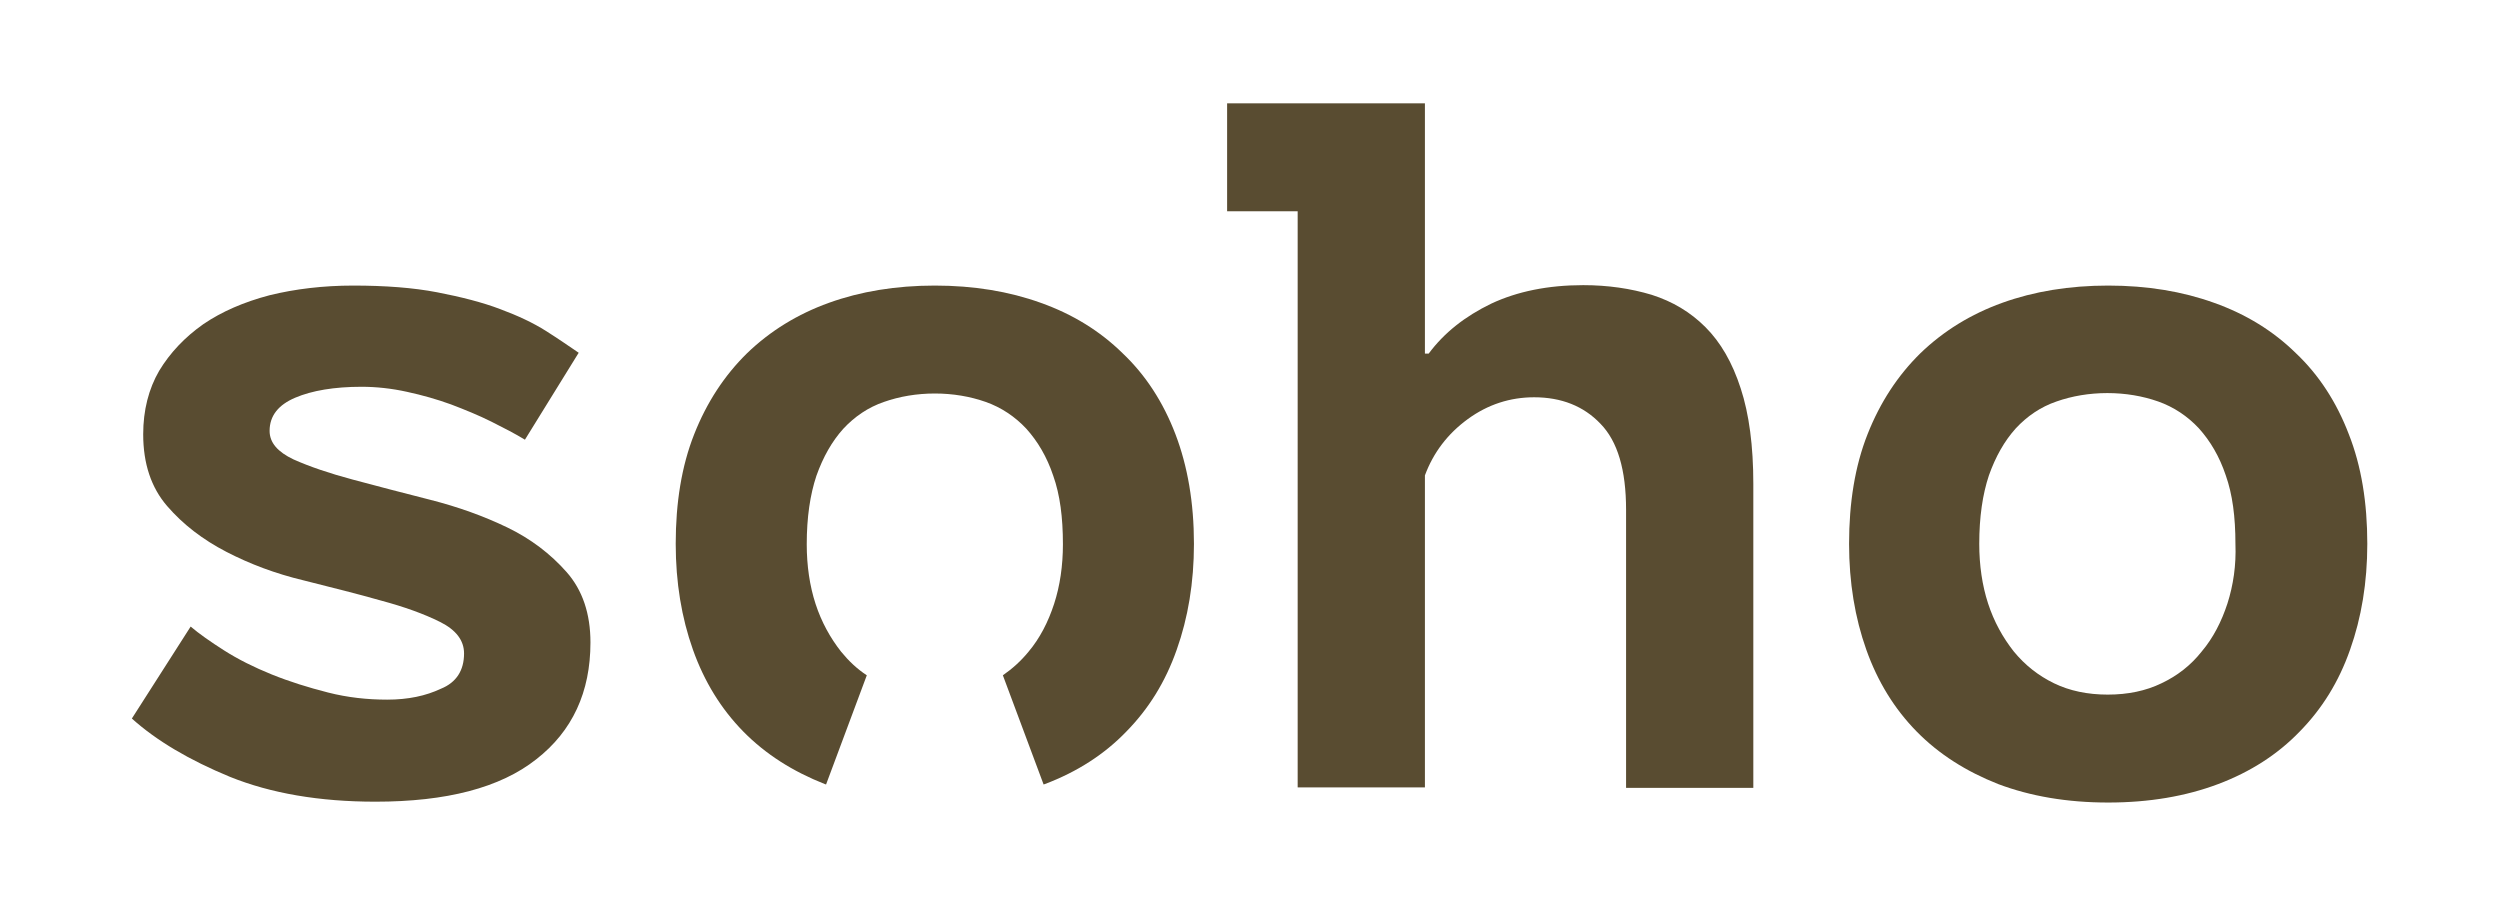
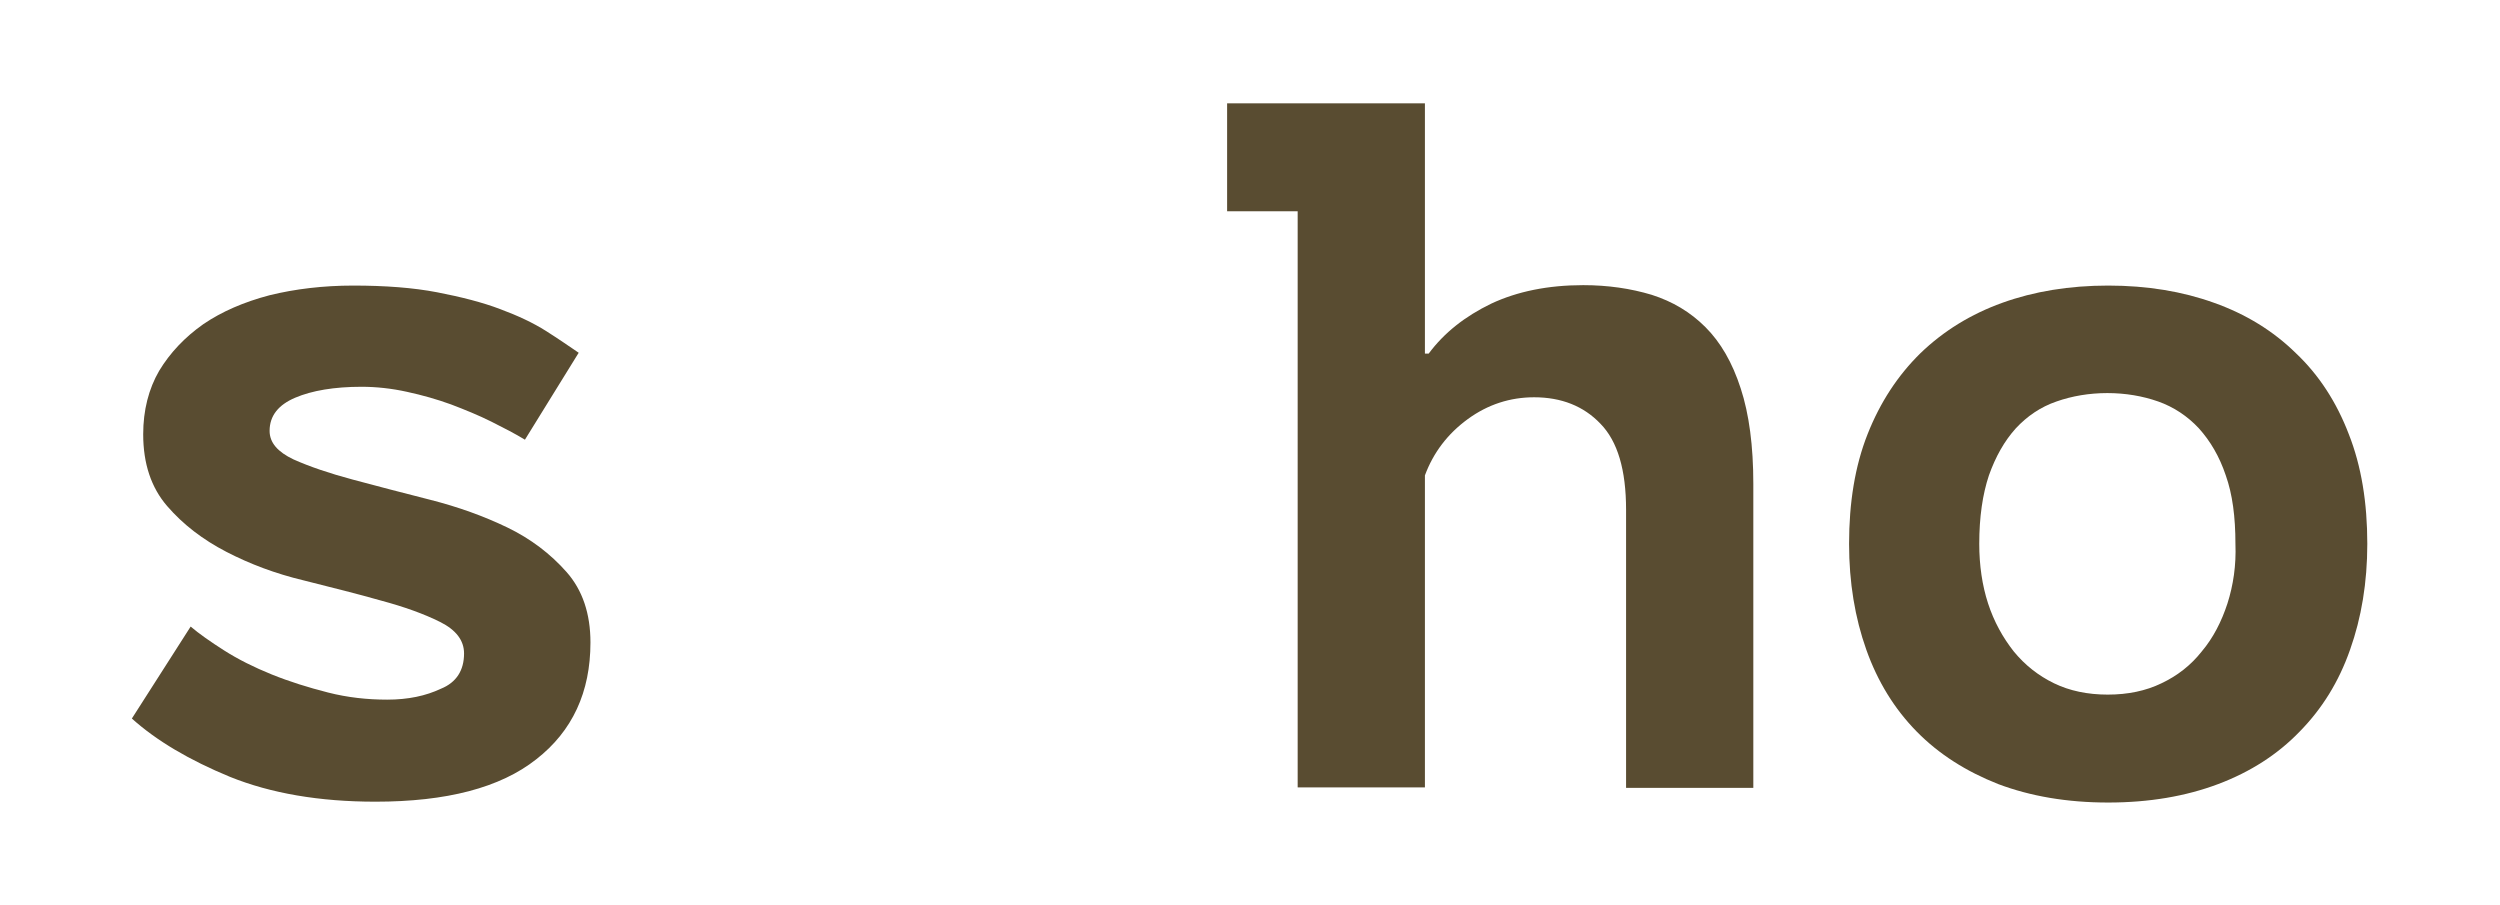
<svg xmlns="http://www.w3.org/2000/svg" id="Ebene_1" x="0px" y="0px" viewBox="0 0 595.3 215.6" style="enable-background:new 0 0 595.3 215.6;" xml:space="preserve">
  <style type="text/css">
	.st0{fill:#594C31;}
</style>
  <g>
    <g>
      <g>
        <path class="st0" d="M110.5,155.6c0-3.1-1.9-5.6-5.7-7.5c-3.8-1.9-8.5-3.6-14.1-5.1c-5.6-1.6-11.7-3.1-18.4-4.8     c-6.7-1.6-12.8-3.9-18.4-6.8c-5.6-2.9-10.3-6.5-14.1-10.9c-3.8-4.4-5.7-10.1-5.7-17.1c0-5.7,1.3-10.8,3.8-15.1     c2.6-4.3,6.1-8,10.5-11.1c4.4-3,9.7-5.3,15.8-6.9c6.1-1.5,12.8-2.3,19.9-2.3c7.6,0,14.3,0.5,20,1.6c5.7,1.1,10.8,2.4,15,4     c4.3,1.6,7.9,3.3,10.9,5.2c3,1.9,5.6,3.7,7.8,5.2l-12.8,20.7c-2.3-1.4-5-2.8-8-4.3c-3-1.5-6.2-2.8-9.6-4.1     c-3.3-1.2-6.8-2.2-10.5-3c-3.6-0.8-7.3-1.2-10.8-1.2c-6.5,0-11.8,0.9-15.8,2.6c-4,1.7-6.1,4.3-6.1,7.9c0,2.8,1.9,5,5.7,6.8     c3.8,1.7,8.5,3.3,14.1,4.8c5.6,1.5,11.7,3.1,18.4,4.8c6.7,1.7,12.8,3.9,18.4,6.6c5.6,2.7,10.3,6.3,14.1,10.6     c3.8,4.3,5.7,9.9,5.7,16.8c0,11.8-4.3,21.1-12.9,27.8c-8.6,6.8-21.4,10.1-38.3,10.1c-13.4,0-24.9-2-34.6-5.9     c-9.7-4-17.5-8.6-23.4-13.9l14-21.9c2,1.7,4.7,3.6,8,5.7c3.3,2.1,7.1,4,11.3,5.7c4.2,1.7,8.7,3.1,13.4,4.3     c4.7,1.2,9.4,1.7,14.1,1.7c5,0,9.2-0.9,12.8-2.6C108.7,162.5,110.5,159.6,110.5,155.6z" />
        <path class="st0" d="M292.2,24.6h47.1v59.6h0.9c3.7-5,8.7-8.9,14.9-11.9c6.2-2.9,13.5-4.4,21.9-4.4c5.9,0,11.3,0.8,16.3,2.3     c5,1.6,9.2,4.1,12.8,7.7c3.6,3.6,6.4,8.4,8.4,14.6c2,6.1,3,13.7,3,22.7v72.4h-30.3v-66.2c0-9.5-2-16.3-6.1-20.5     c-4-4.2-9.3-6.3-15.8-6.3c-5.7,0-11,1.7-15.8,5.2c-4.8,3.5-8.2,8-10.2,13.4v74.3h-30.3V50.3h-16.8V24.6z" />
      </g>
-       <path class="st0" d="M279.9,103.4c-2.9-7.6-7.1-14.1-12.6-19.3c-5.4-5.3-11.9-9.3-19.5-12c-7.5-2.7-15.9-4.1-25.2-4.1v0    c0,0,0,0,0,0l0,0v0c-9.3,0-17.7,1.4-25.2,4.1c-7.5,2.7-14,6.7-19.5,12c-5.4,5.3-9.6,11.7-12.6,19.3c-3,7.6-4.4,16.3-4.4,26.1    c0,9.2,1.4,17.6,4.1,25.2c2.7,7.6,6.7,14.1,12,19.5c5.3,5.4,11.8,9.5,19.4,12.5c0.1,0,0.2,0.1,0.3,0.1l9.7-26    c-2.3-1.5-4.3-3.4-6.1-5.6c-2.6-3.3-4.7-7.1-6.1-11.4c-1.4-4.3-2.1-9.1-2.1-14.2c0-6.4,0.8-11.8,2.3-16.3    c1.6-4.5,3.7-8.2,6.4-11.2c2.7-2.9,5.9-5.1,9.7-6.4c3.7-1.3,7.8-2,12.1-2c4.3,0,8.4,0.7,12.1,2c3.7,1.3,7,3.5,9.7,6.4    c2.7,3,4.9,6.7,6.4,11.2c1.6,4.5,2.3,9.9,2.3,16.3c0,5.1-0.7,9.9-2.1,14.2c-1.4,4.3-3.4,8.2-6.1,11.4c-1.8,2.2-3.8,4-6.1,5.6    l9.7,26c0.1,0,0.2-0.1,0.3-0.1c7.7-2.9,14.2-7.1,19.4-12.5c5.3-5.4,9.3-11.8,12-19.5c2.7-7.6,4.1-16,4.1-25.2    C284.3,119.7,282.8,111,279.9,103.4z" />
      <path class="st0" d="M559.3,103.4c-2.9-7.6-7.1-14.1-12.6-19.3c-5.4-5.3-11.9-9.3-19.5-12c-7.5-2.7-15.9-4.1-25.2-4.1v0l0,0l0,0v0    c-9.3,0-17.7,1.4-25.2,4.1c-7.5,2.7-14,6.7-19.5,12c-5.4,5.3-9.6,11.7-12.6,19.3c-3,7.6-4.4,16.3-4.4,26.1    c0,9.2,1.4,17.6,4.1,25.2c2.7,7.6,6.7,14.1,12,19.5c5.3,5.4,11.8,9.5,19.4,12.5c7.7,2.9,16.4,4.4,26.2,4.4v0l0,0l0,0v0    c9.8,0,18.5-1.5,26.2-4.4c7.7-2.9,14.2-7.1,19.4-12.5c5.3-5.4,9.3-11.8,12-19.5c2.7-7.6,4.1-16,4.1-25.2    C563.7,119.7,562.3,111,559.3,103.4z M530.4,143.7c-1.4,4.3-3.4,8.2-6.1,11.4c-2.6,3.3-5.8,5.8-9.6,7.6c-3.7,1.8-8,2.7-12.8,2.7    c-4.8,0-9.1-0.9-12.8-2.7c-3.7-1.8-6.9-4.3-9.6-7.6c-2.6-3.3-4.7-7.1-6.1-11.4c-1.4-4.3-2.1-9.1-2.1-14.2c0-6.4,0.8-11.8,2.3-16.3    c1.6-4.5,3.7-8.2,6.4-11.2c2.7-2.9,5.9-5.1,9.7-6.4c3.7-1.3,7.8-2,12.1-2c4.3,0,8.4,0.7,12.1,2c3.7,1.3,7,3.5,9.7,6.4    c2.7,3,4.9,6.7,6.4,11.2c1.6,4.5,2.3,9.9,2.3,16.3C532.5,134.6,531.8,139.3,530.4,143.7z" />
    </g>
  </g>
</svg>